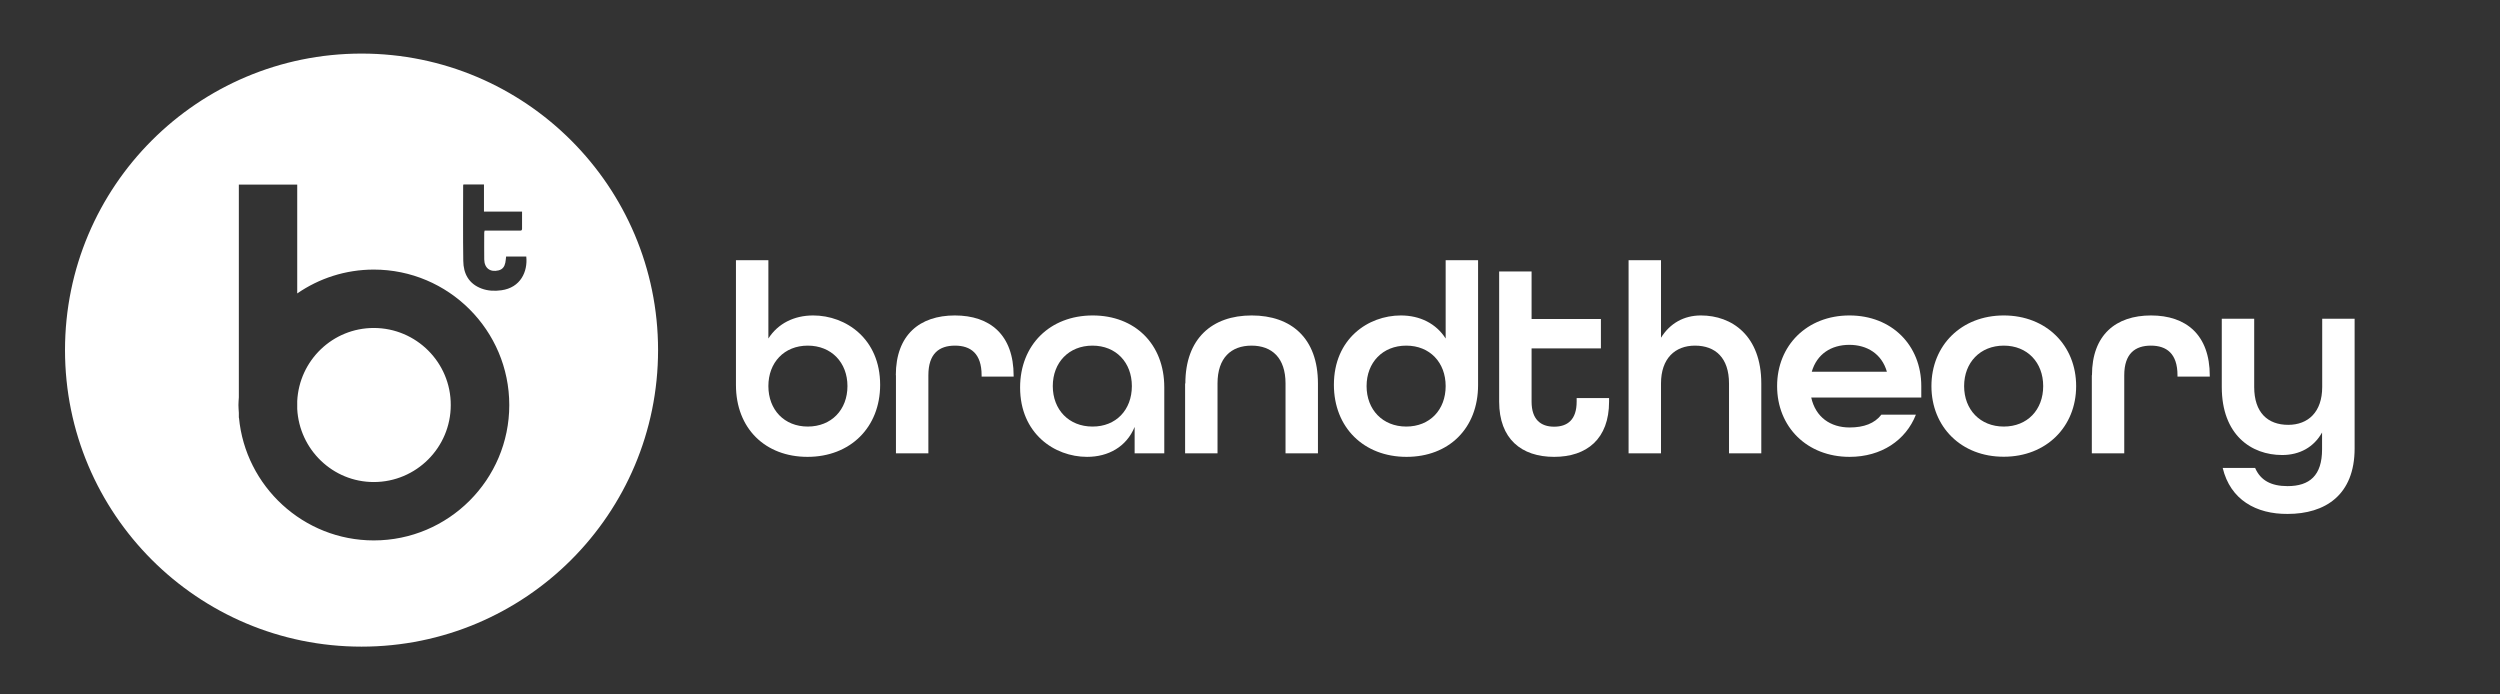
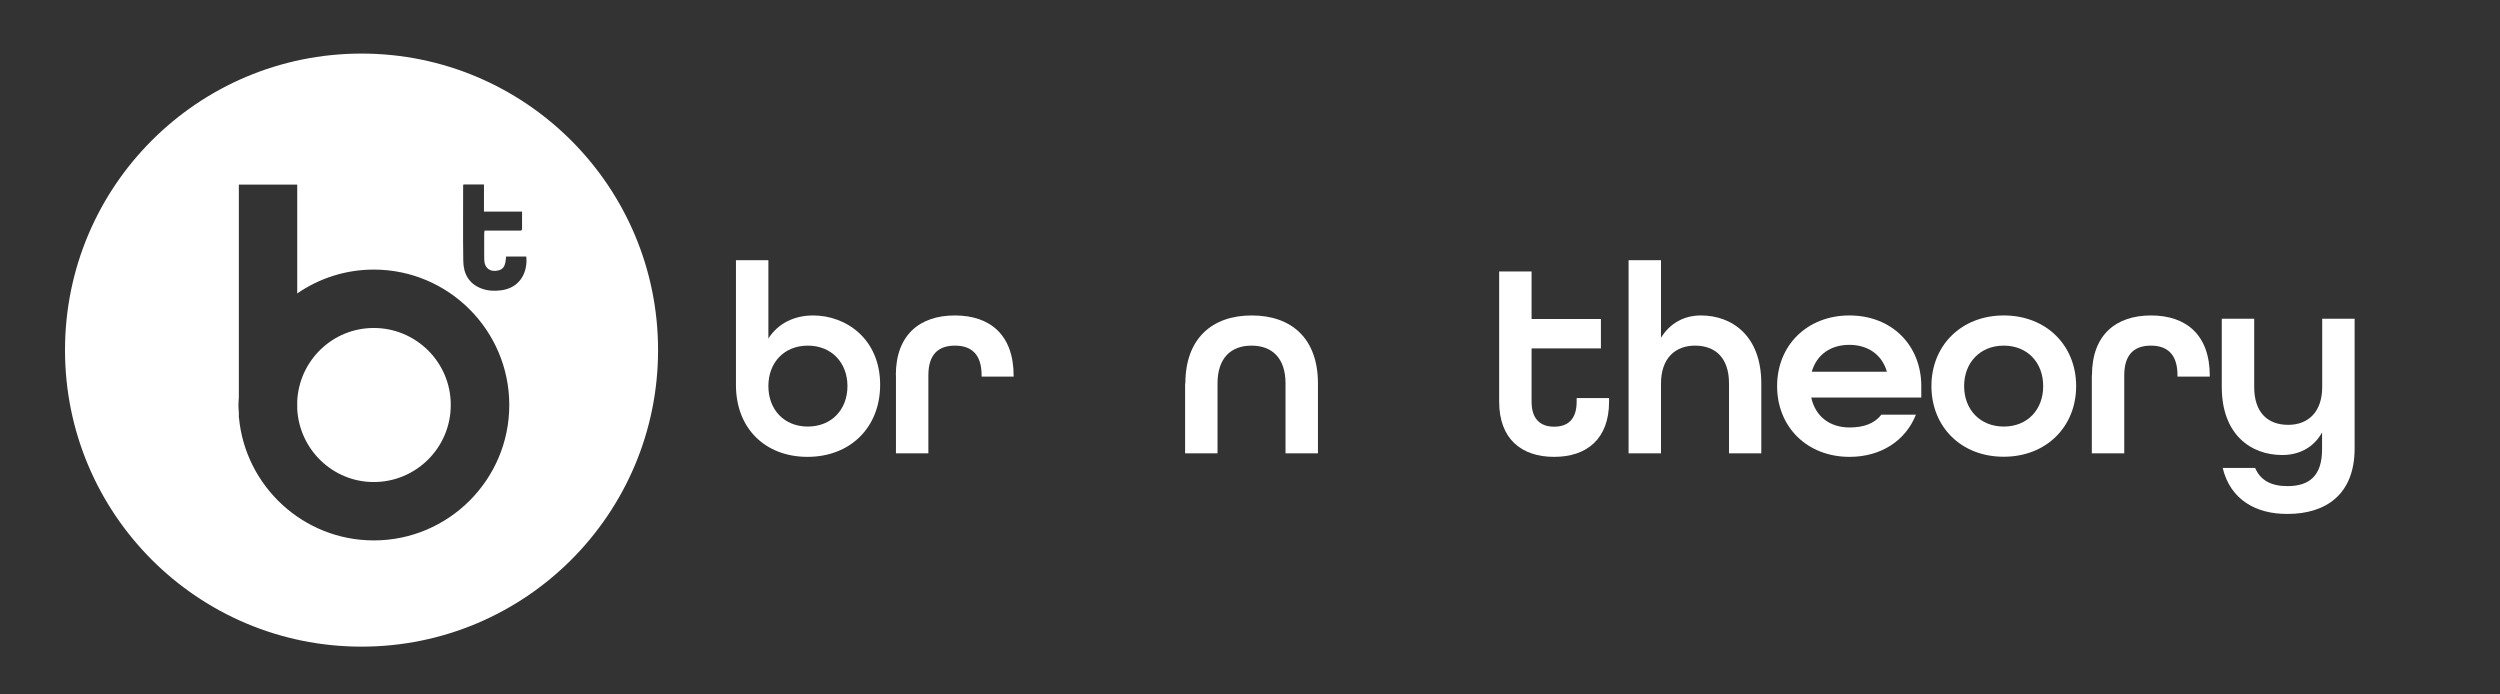
<svg xmlns="http://www.w3.org/2000/svg" width="270" height="75" viewBox="0 0 270 75" fill="none">
  <rect x="0" y="0" width="270" height="75" fill="#333333" stroke="none" />
  <path d="M39.046 5.787C21.354 5.787 7.021 20.12 7.021 37.812C7.021 55.504 21.354 69.837 39.046 69.837C56.738 69.837 71.071 55.504 71.071 37.812C71.071 20.134 56.724 5.787 39.046 5.787ZM40.37 58.365C32.769 58.365 26.506 52.529 25.809 45.114H25.795V44.587C25.78 44.303 25.752 44.032 25.752 43.747C25.752 43.463 25.78 43.192 25.795 42.908V19.935H32.1V31.692C34.449 30.069 37.309 29.115 40.37 29.115C48.44 29.115 55.002 35.677 55.002 43.747C55.002 51.803 48.44 58.365 40.37 58.365ZM54.148 31.35C53.422 31.45 52.696 31.421 52.013 31.165C50.632 30.652 50.048 29.557 50.034 28.176C49.992 25.457 50.02 22.753 50.02 20.034C50.02 20.006 50.034 19.992 50.048 19.921C50.789 19.921 51.5 19.921 52.269 19.921C52.269 20.888 52.269 21.842 52.269 22.853C53.65 22.853 55.002 22.853 56.382 22.853C56.382 23.507 56.382 24.091 56.382 24.689C56.382 24.959 56.197 24.902 56.041 24.902C54.945 24.902 53.863 24.902 52.767 24.902C52.625 24.902 52.482 24.902 52.34 24.902C52.326 24.988 52.297 25.059 52.297 25.13C52.297 26.098 52.283 27.052 52.297 28.019C52.312 28.959 52.938 29.428 53.849 29.201C54.29 29.087 54.489 28.788 54.575 28.375C54.617 28.162 54.632 27.948 54.66 27.706C55.386 27.706 56.112 27.706 56.838 27.706C57.009 29.329 56.226 31.065 54.148 31.35Z" fill="white" />
  <path d="M40.37 35.421C35.929 35.421 32.313 38.922 32.1 43.321V44.16C32.328 48.544 35.929 52.06 40.37 52.06C44.953 52.06 48.682 48.331 48.682 43.748C48.696 39.15 44.953 35.421 40.37 35.421Z" fill="white" />
  <path d="M79.483 41.584V28.105H82.985V36.559C84.01 34.951 85.746 34.069 87.824 34.069C91.354 34.069 95.055 36.588 95.055 41.556C95.055 46.167 91.824 49.341 87.212 49.341C82.657 49.341 79.483 46.281 79.483 41.584ZM91.525 41.698C91.525 39.15 89.788 37.328 87.24 37.328C84.693 37.328 82.985 39.15 82.985 41.698C82.985 44.246 84.693 46.068 87.24 46.068C89.788 46.068 91.525 44.26 91.525 41.698Z" fill="white" />
  <path d="M96.749 40.531C96.749 36.161 99.339 34.069 103.125 34.069C106.911 34.069 109.473 36.147 109.473 40.588V40.673H106.014V40.531C106.014 38.182 104.833 37.328 103.139 37.328C101.431 37.328 100.264 38.182 100.264 40.531V48.957H96.763V40.531H96.749Z" fill="white" />
-   <path d="M110.171 41.854C110.171 37.243 113.402 34.069 118.013 34.069C122.568 34.069 125.742 37.157 125.742 41.826V48.957H122.54V46.11C121.657 48.26 119.693 49.341 117.401 49.341C113.871 49.341 110.171 46.808 110.171 41.854ZM122.241 41.698C122.241 39.15 120.533 37.328 117.985 37.328C115.437 37.328 113.701 39.15 113.701 41.698C113.701 44.246 115.437 46.068 117.985 46.068C120.533 46.082 122.241 44.26 122.241 41.698Z" fill="white" />
  <path d="M128.019 41.413C128.019 36.574 130.895 34.069 135.179 34.069C139.463 34.069 142.338 36.531 142.338 41.413V48.957H138.837V41.413C138.837 38.652 137.371 37.328 135.165 37.328C132.958 37.328 131.492 38.652 131.492 41.413V48.957H127.991V41.413H128.019Z" fill="white" />
-   <path d="M144.061 41.556C144.061 36.588 147.761 34.069 151.291 34.069C153.369 34.069 155.106 34.951 156.131 36.559V28.105H159.632V41.584C159.632 46.281 156.458 49.341 151.903 49.341C147.292 49.341 144.061 46.167 144.061 41.556ZM156.131 41.698C156.131 39.15 154.423 37.328 151.875 37.328C149.327 37.328 147.591 39.15 147.591 41.698C147.591 44.246 149.327 46.068 151.875 46.068C154.423 46.068 156.131 44.26 156.131 41.698Z" fill="white" />
  <path d="M161.909 43.377V29.315H165.411V34.453H172.898V37.627H165.411V43.377C165.411 45.313 166.407 46.082 167.845 46.082C169.282 46.082 170.279 45.342 170.279 43.377V42.993H173.78V43.377C173.78 47.405 171.375 49.341 167.845 49.341C164.315 49.341 161.909 47.405 161.909 43.377Z" fill="white" />
  <path d="M175.887 28.105H179.388V36.474C180.356 34.923 181.85 34.069 183.701 34.069C187.046 34.069 190.22 36.246 190.22 41.413V48.957H186.733V41.413C186.733 38.652 185.267 37.328 183.06 37.328C180.911 37.328 179.388 38.709 179.388 41.413V48.957H175.887V28.105Z" fill="white" />
  <path d="M191.928 41.698C191.928 37.3 195.159 34.069 199.742 34.069C204.325 34.069 207.499 37.3 207.499 41.698V42.936H195.614C196.084 45.057 197.692 46.167 199.756 46.167C201.308 46.167 202.461 45.726 203.187 44.786H206.916C205.834 47.548 203.187 49.341 199.756 49.341C195.159 49.341 191.928 46.11 191.928 41.698ZM203.784 40.146C203.229 38.211 201.635 37.243 199.728 37.243C197.764 37.243 196.226 38.239 195.671 40.146H203.784Z" fill="white" />
  <path d="M208.595 41.698C208.595 37.3 211.826 34.069 216.41 34.069C220.993 34.069 224.224 37.3 224.224 41.698C224.224 46.096 220.993 49.327 216.41 49.327C211.826 49.341 208.595 46.11 208.595 41.698ZM220.665 41.698C220.665 39.15 218.957 37.328 216.41 37.328C213.862 37.328 212.125 39.15 212.125 41.698C212.125 44.246 213.862 46.068 216.41 46.068C218.957 46.068 220.665 44.26 220.665 41.698Z" fill="white" />
  <path d="M225.932 40.531C225.932 36.161 228.522 34.069 232.308 34.069C236.094 34.069 238.656 36.147 238.656 40.588V40.673H235.169V40.531C235.169 38.182 233.988 37.328 232.294 37.328C230.6 37.328 229.419 38.182 229.419 40.531V48.957H225.917V40.531H225.932Z" fill="white" />
  <path d="M240.051 50.537H243.553C244.136 51.889 245.289 52.501 247.054 52.501C249.431 52.501 250.783 51.362 250.783 48.53V46.708C249.901 48.288 248.378 49.142 246.471 49.142C243.126 49.142 239.952 46.964 239.952 41.797V34.425H243.453V41.797C243.453 44.559 244.919 45.883 247.125 45.883C249.275 45.883 250.798 44.502 250.798 41.797V34.425H254.299V48.43C254.299 53.483 251.097 55.504 247.068 55.504C243.667 55.533 240.877 53.981 240.051 50.537Z" fill="white" />
</svg>